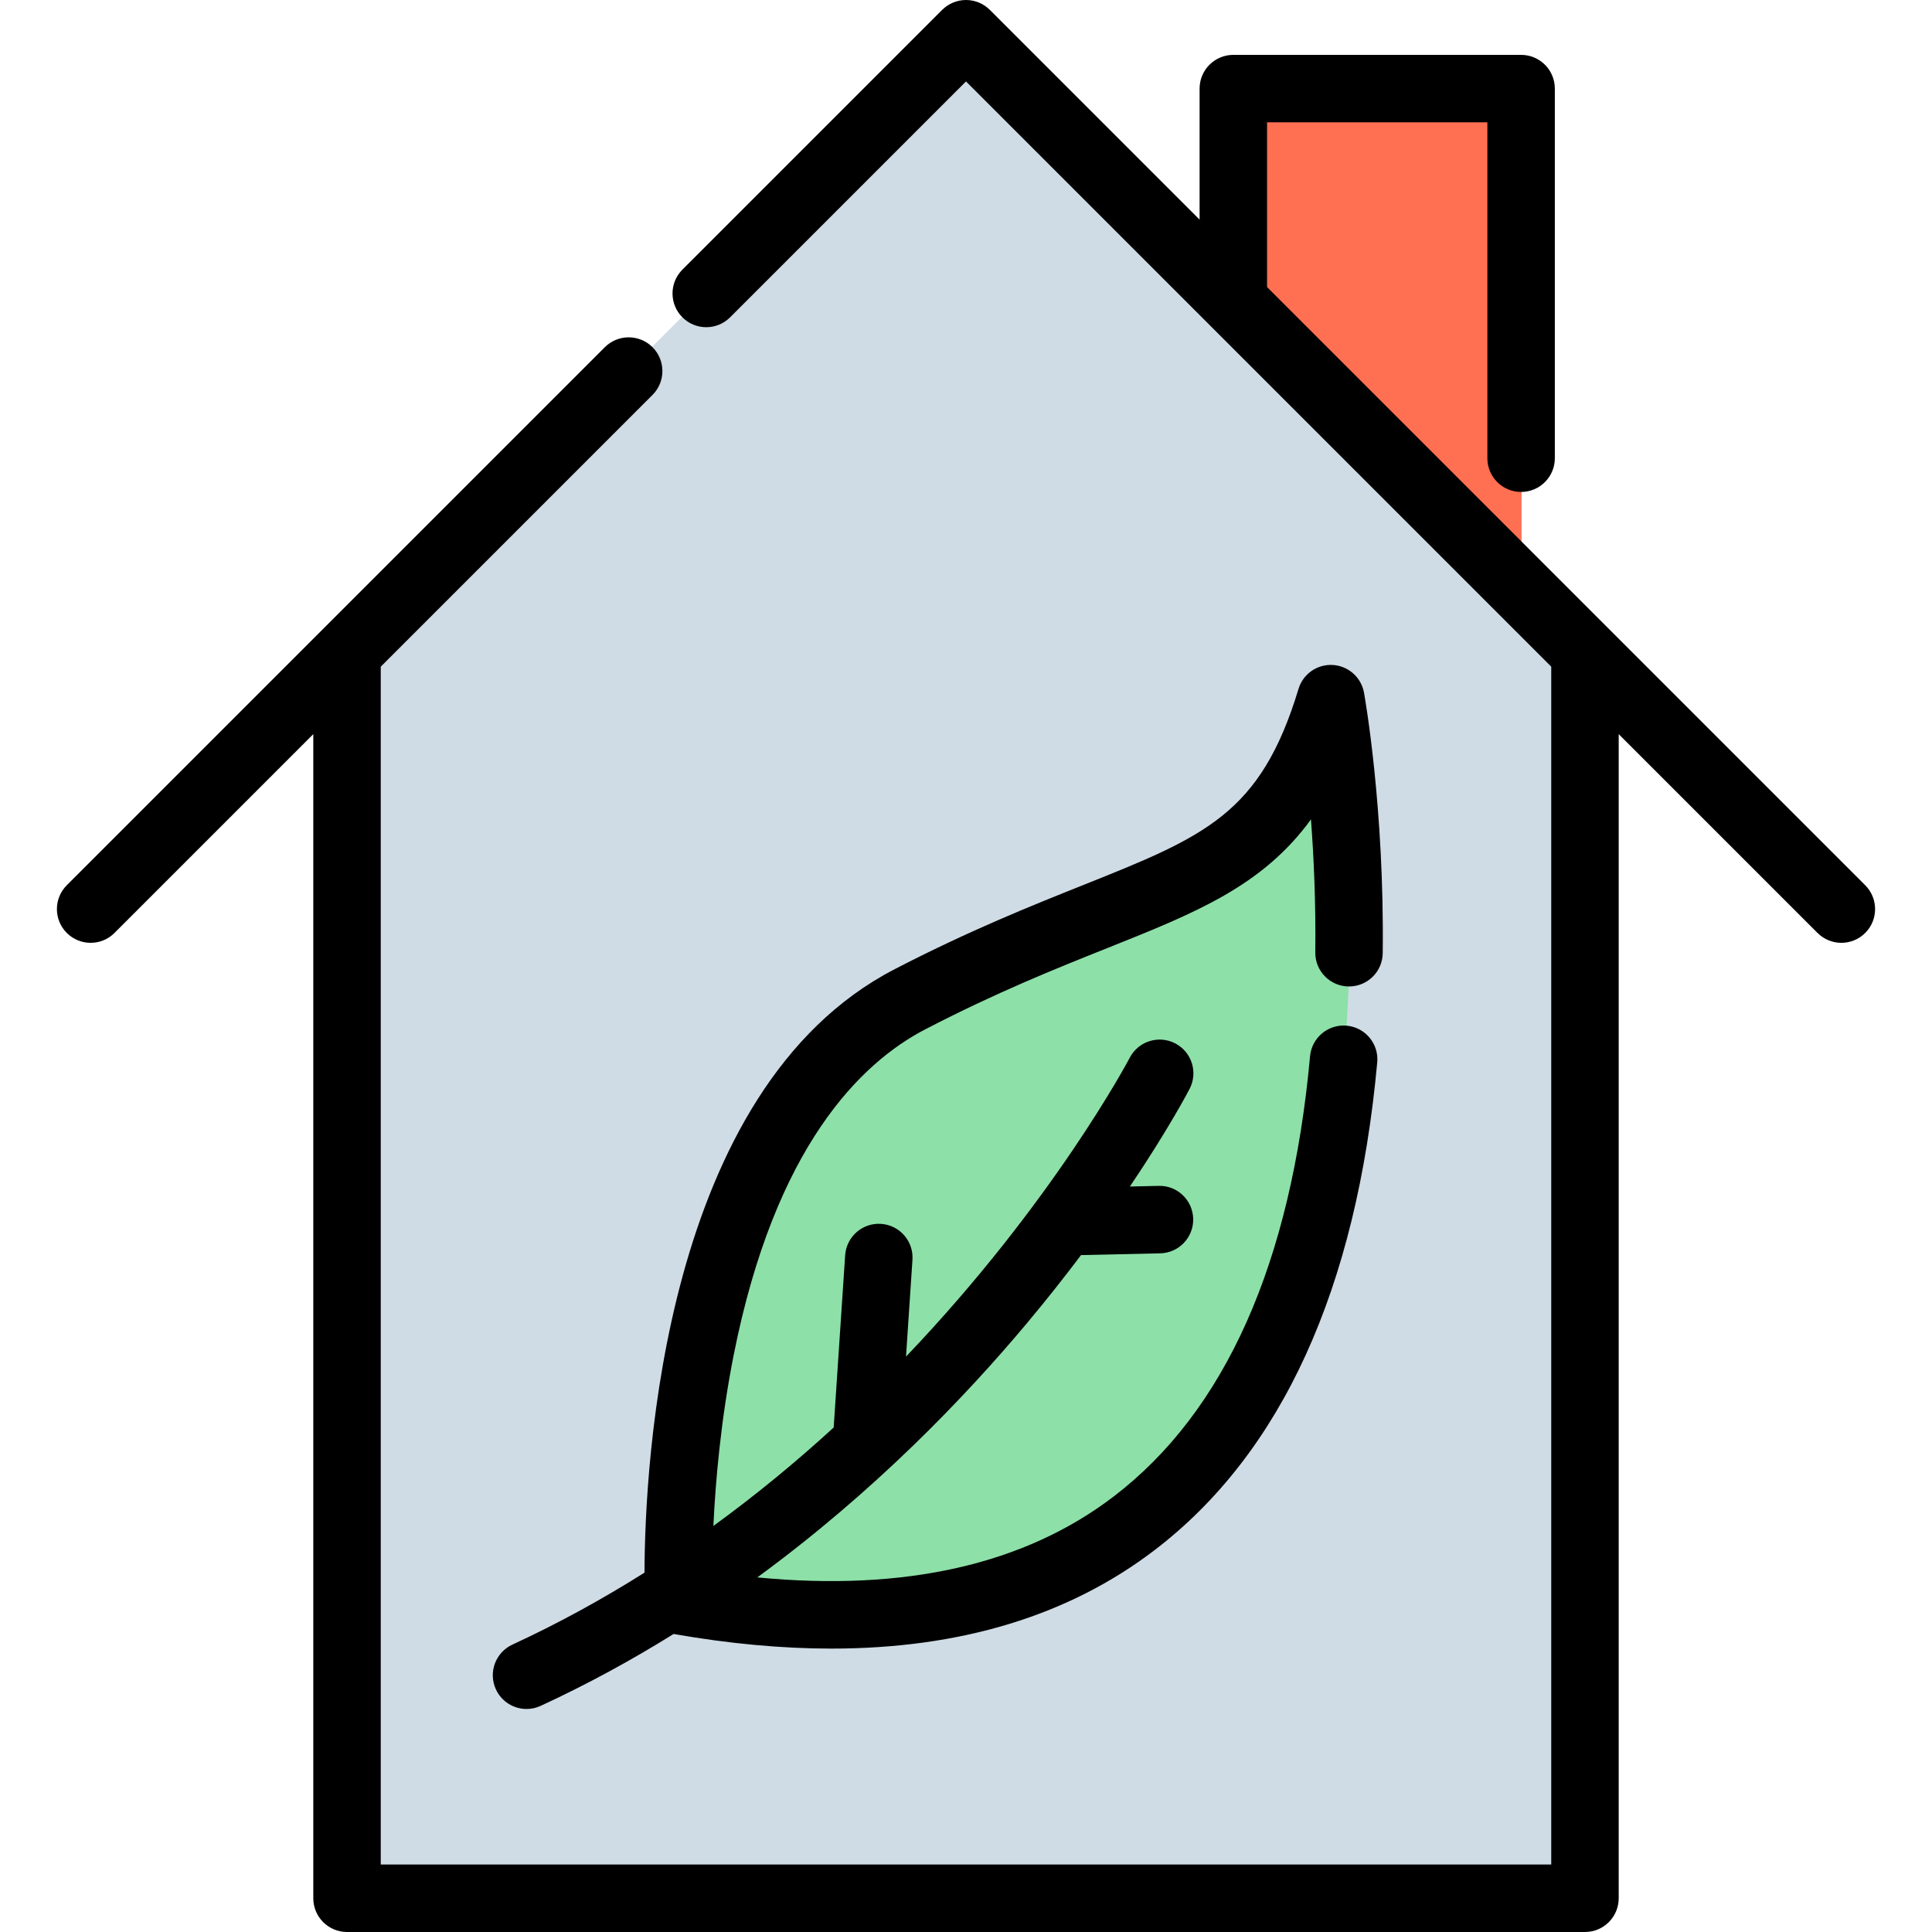
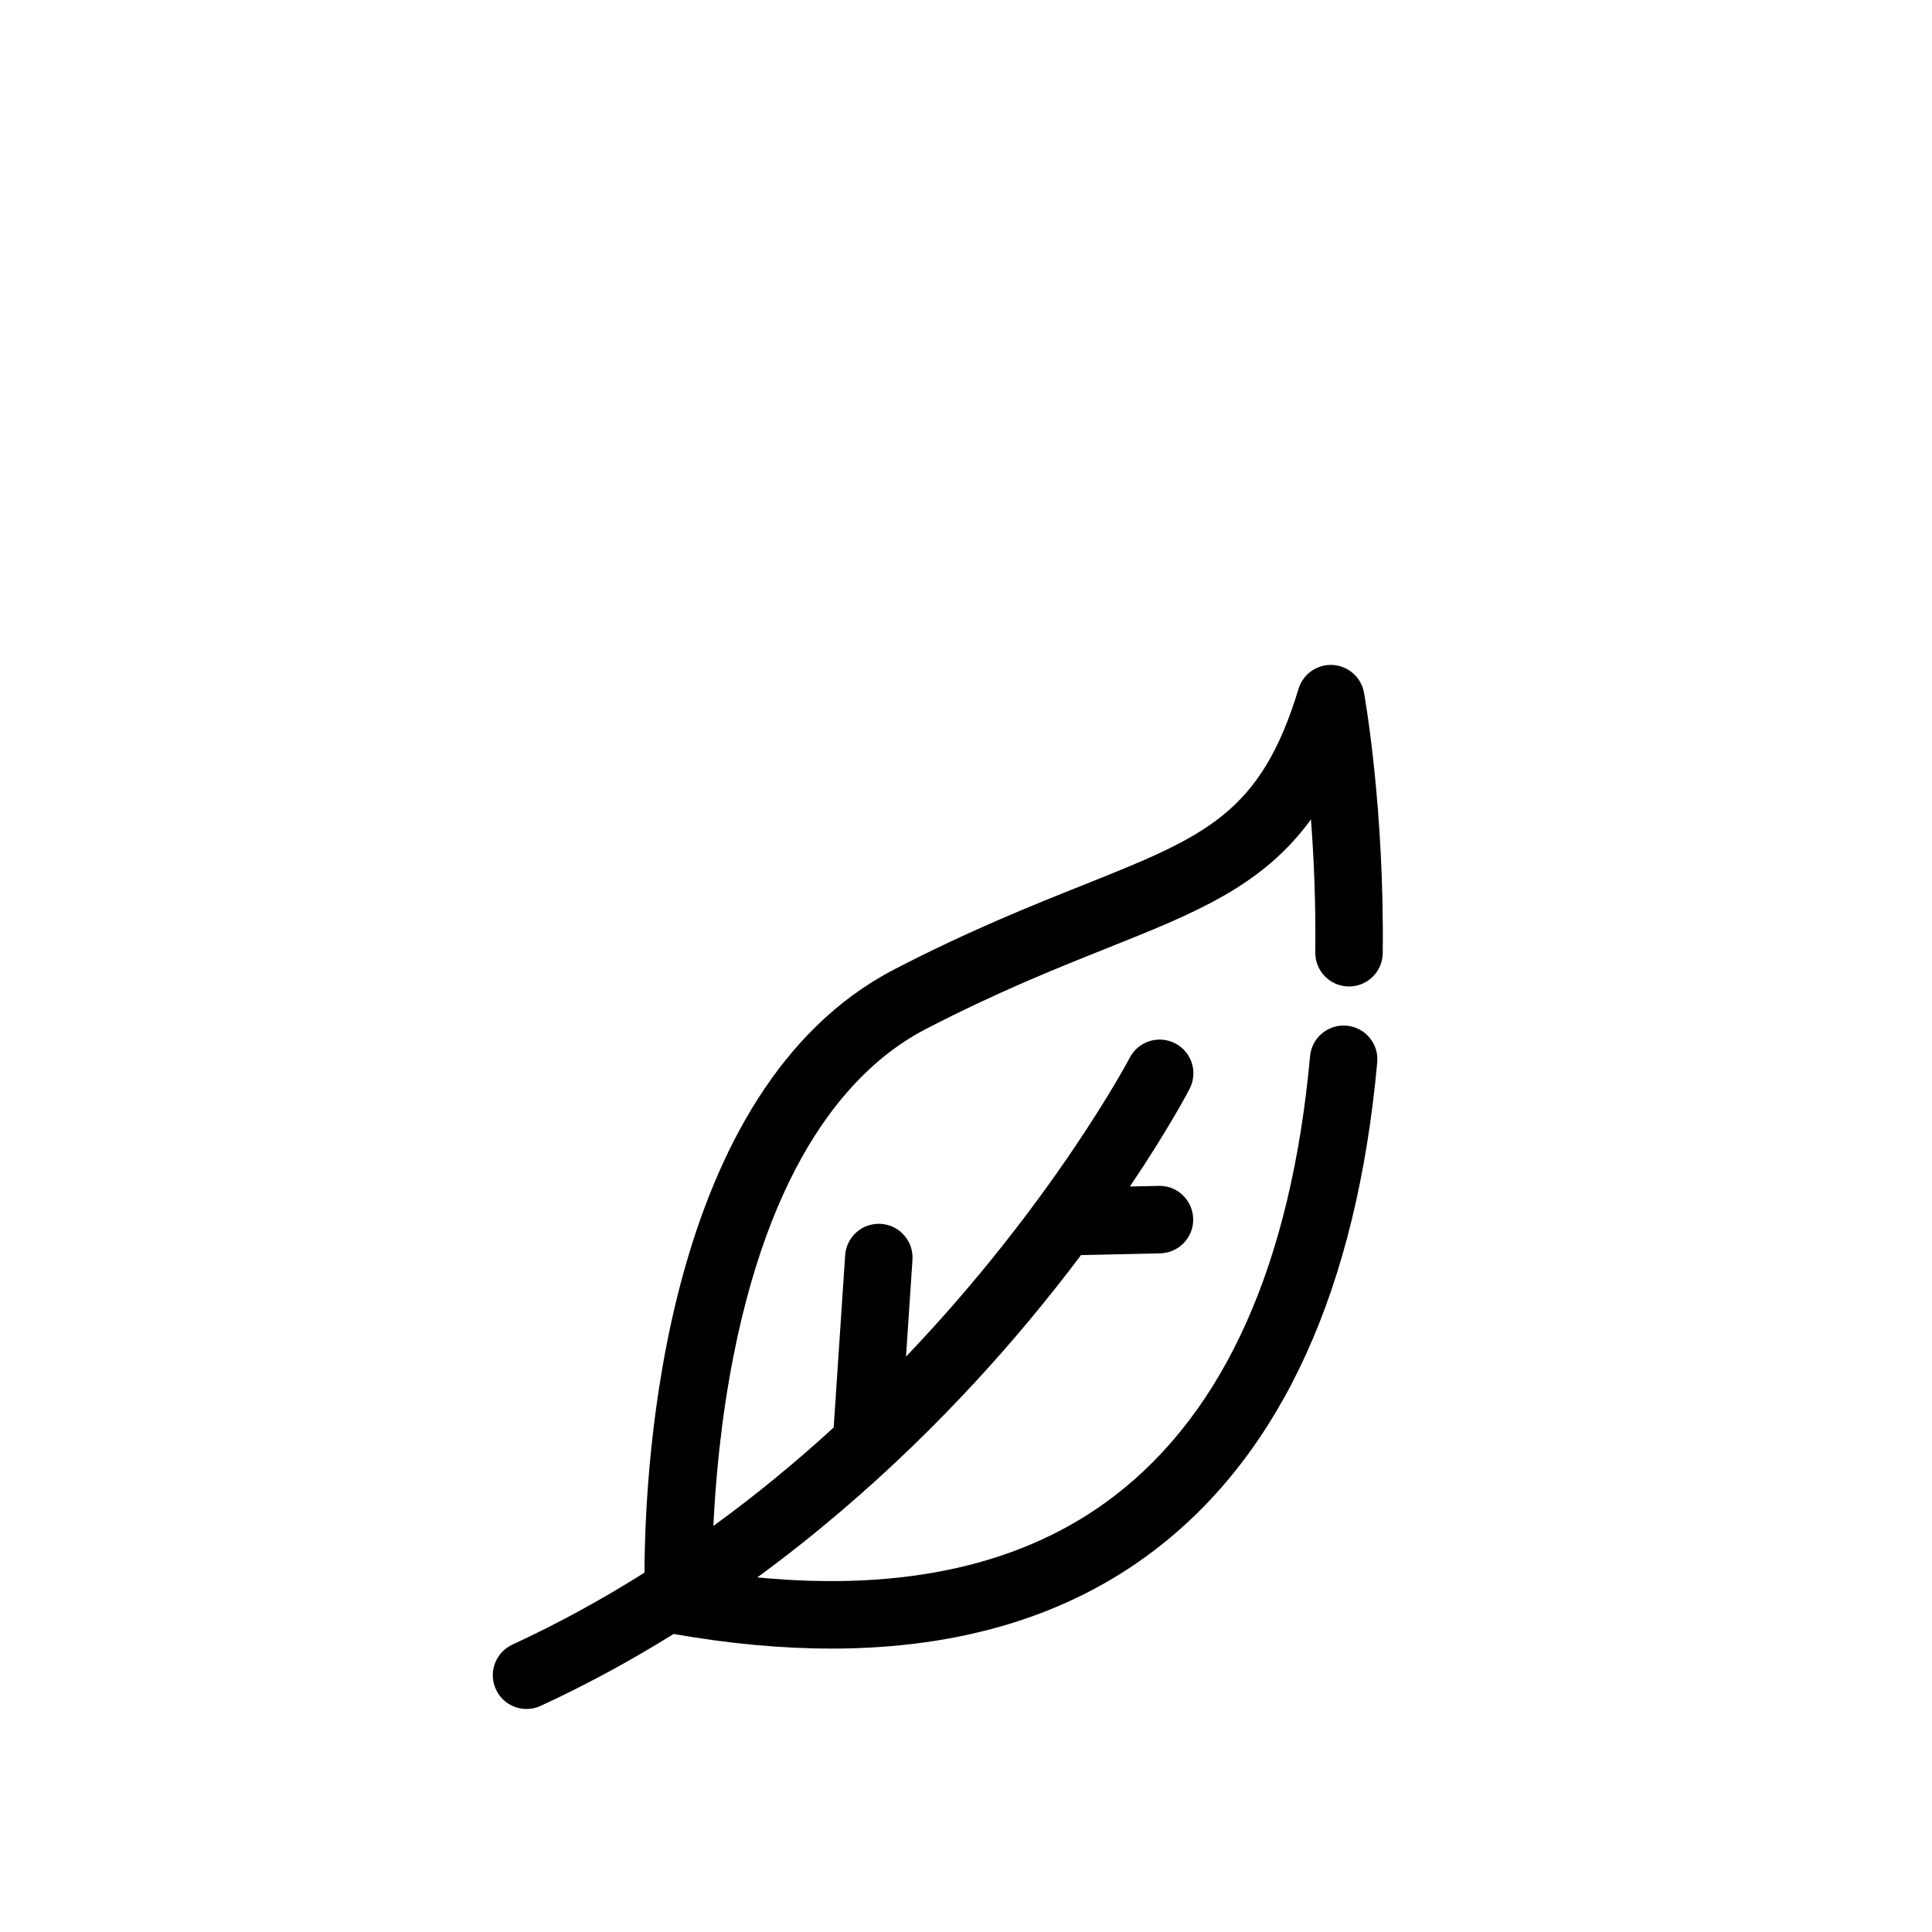
<svg xmlns="http://www.w3.org/2000/svg" height="800px" width="800px" version="1.1" id="Layer_1" viewBox="0 0 512 512" xml:space="preserve">
-   <polygon style="fill:#CFDCE5;" points="421.172,173.627 420.155,174.643 420.155,502.727 92.096,502.727 92.096,174.643   91.08,173.627 256.126,8.604 " />
-   <polyline style="fill:#FF6F52;" points="403.228,155.705 403.228,23.134 326.965,23.134 326.965,79.441 " />
-   <path style="fill:#8DE0A8;" d="M179.955,423.839c0,0-4.903-125.035,61.291-159.358s95.615-26.969,111.551-79.679  C352.797,184.802,403.056,463.066,179.955,423.839z" />
-   <path d="M494.301,234.599L335.784,76.082V32.419h58.384v89.013c0,4.937,4.001,8.939,8.939,8.939c4.938,0,8.939-4.002,8.939-8.939  V23.48c0-4.937-4.001-8.939-8.939-8.939h-76.263c-4.938,0-8.939,4.002-8.939,8.939v34.723L262.322,2.619  C260.644,0.942,258.371,0,256.001,0c-2.371,0-4.644,0.942-6.322,2.619l-68.836,68.836c-3.491,3.491-3.491,9.151,0,12.641  c3.492,3.491,9.151,3.491,12.642,0l62.514-62.516l155.095,155.095v317.445H100.905V176.677l72.021-72.021  c3.491-3.491,3.491-9.15,0-12.641c-3.493-3.492-9.152-3.49-12.642,0L17.699,234.599c-3.491,3.491-3.491,9.15,0,12.641  c1.746,1.746,4.035,2.619,6.322,2.619c2.288,0,4.576-0.872,6.322-2.619l52.685-52.685v308.506c0,4.937,4.001,8.939,8.939,8.939  h328.068c4.938,0,8.939-4.002,8.939-8.939V194.555l52.685,52.685c1.746,1.746,4.035,2.619,6.322,2.619s4.576-0.872,6.322-2.619  C497.792,243.749,497.792,238.09,494.301,234.599z" />
  <path d="M357.392,261.422c4.968,0.054,8.986-3.896,9.044-8.833c0.458-38.553-4.741-67.804-4.962-69.03  c-0.734-4.066-4.159-7.099-8.284-7.336c-4.128-0.24-7.872,2.384-9.069,6.337c-10.039,33.204-24.806,39.103-57.159,52.028  c-13.471,5.381-30.235,12.079-49.949,22.301c-61.255,31.761-66.123,131.043-66.215,159.878  c-10.982,6.922-22.647,13.365-35.01,19.074c-4.483,2.07-6.437,7.381-4.367,11.863c1.509,3.269,4.743,5.193,8.12,5.193  c1.254,0,2.528-0.266,3.743-0.826c12.443-5.746,24.185-12.183,35.226-19.049c14.744,2.58,28.697,3.871,41.84,3.871  c34.219,0,62.93-8.736,85.673-26.127c33.64-25.724,53.475-69.206,58.958-129.237c0.449-4.917-3.173-9.266-8.089-9.715  c-4.909-0.448-9.265,3.173-9.714,8.089c-5.008,54.849-22.51,94.099-52.015,116.662c-23.615,18.058-55.332,25.248-94.47,21.462  c30.752-22.506,54.76-47.41,71.54-67.467c5.232-6.254,9.98-12.276,14.249-17.949l20.989-0.468c4.937-0.11,8.849-4.2,8.738-9.137  c-0.111-4.937-4.206-8.88-9.136-8.738l-7.636,0.17c10.229-15.191,15.471-25.207,15.823-25.889c2.272-4.381,0.563-9.771-3.818-12.045  c-4.379-2.275-9.775-0.567-12.051,3.812c-0.327,0.629-20.287,38.348-59.289,79.198l1.709-25.664c0.328-4.926-3.4-9.186-8.325-9.514  c-4.918-0.331-9.186,3.399-9.512,8.325l-3.039,45.64c-9.733,8.911-20.366,17.721-31.883,26.092  c0.563-11.902,1.971-28.095,5.379-45.282c10.959-55.277,33.683-77.47,50.815-86.353c18.935-9.819,34.565-16.062,48.352-21.571  c23.258-9.292,40.983-16.371,53.82-34.04c0.763,10.094,1.302,22.131,1.147,35.225C348.5,257.313,352.456,261.363,357.392,261.422z" />
</svg>